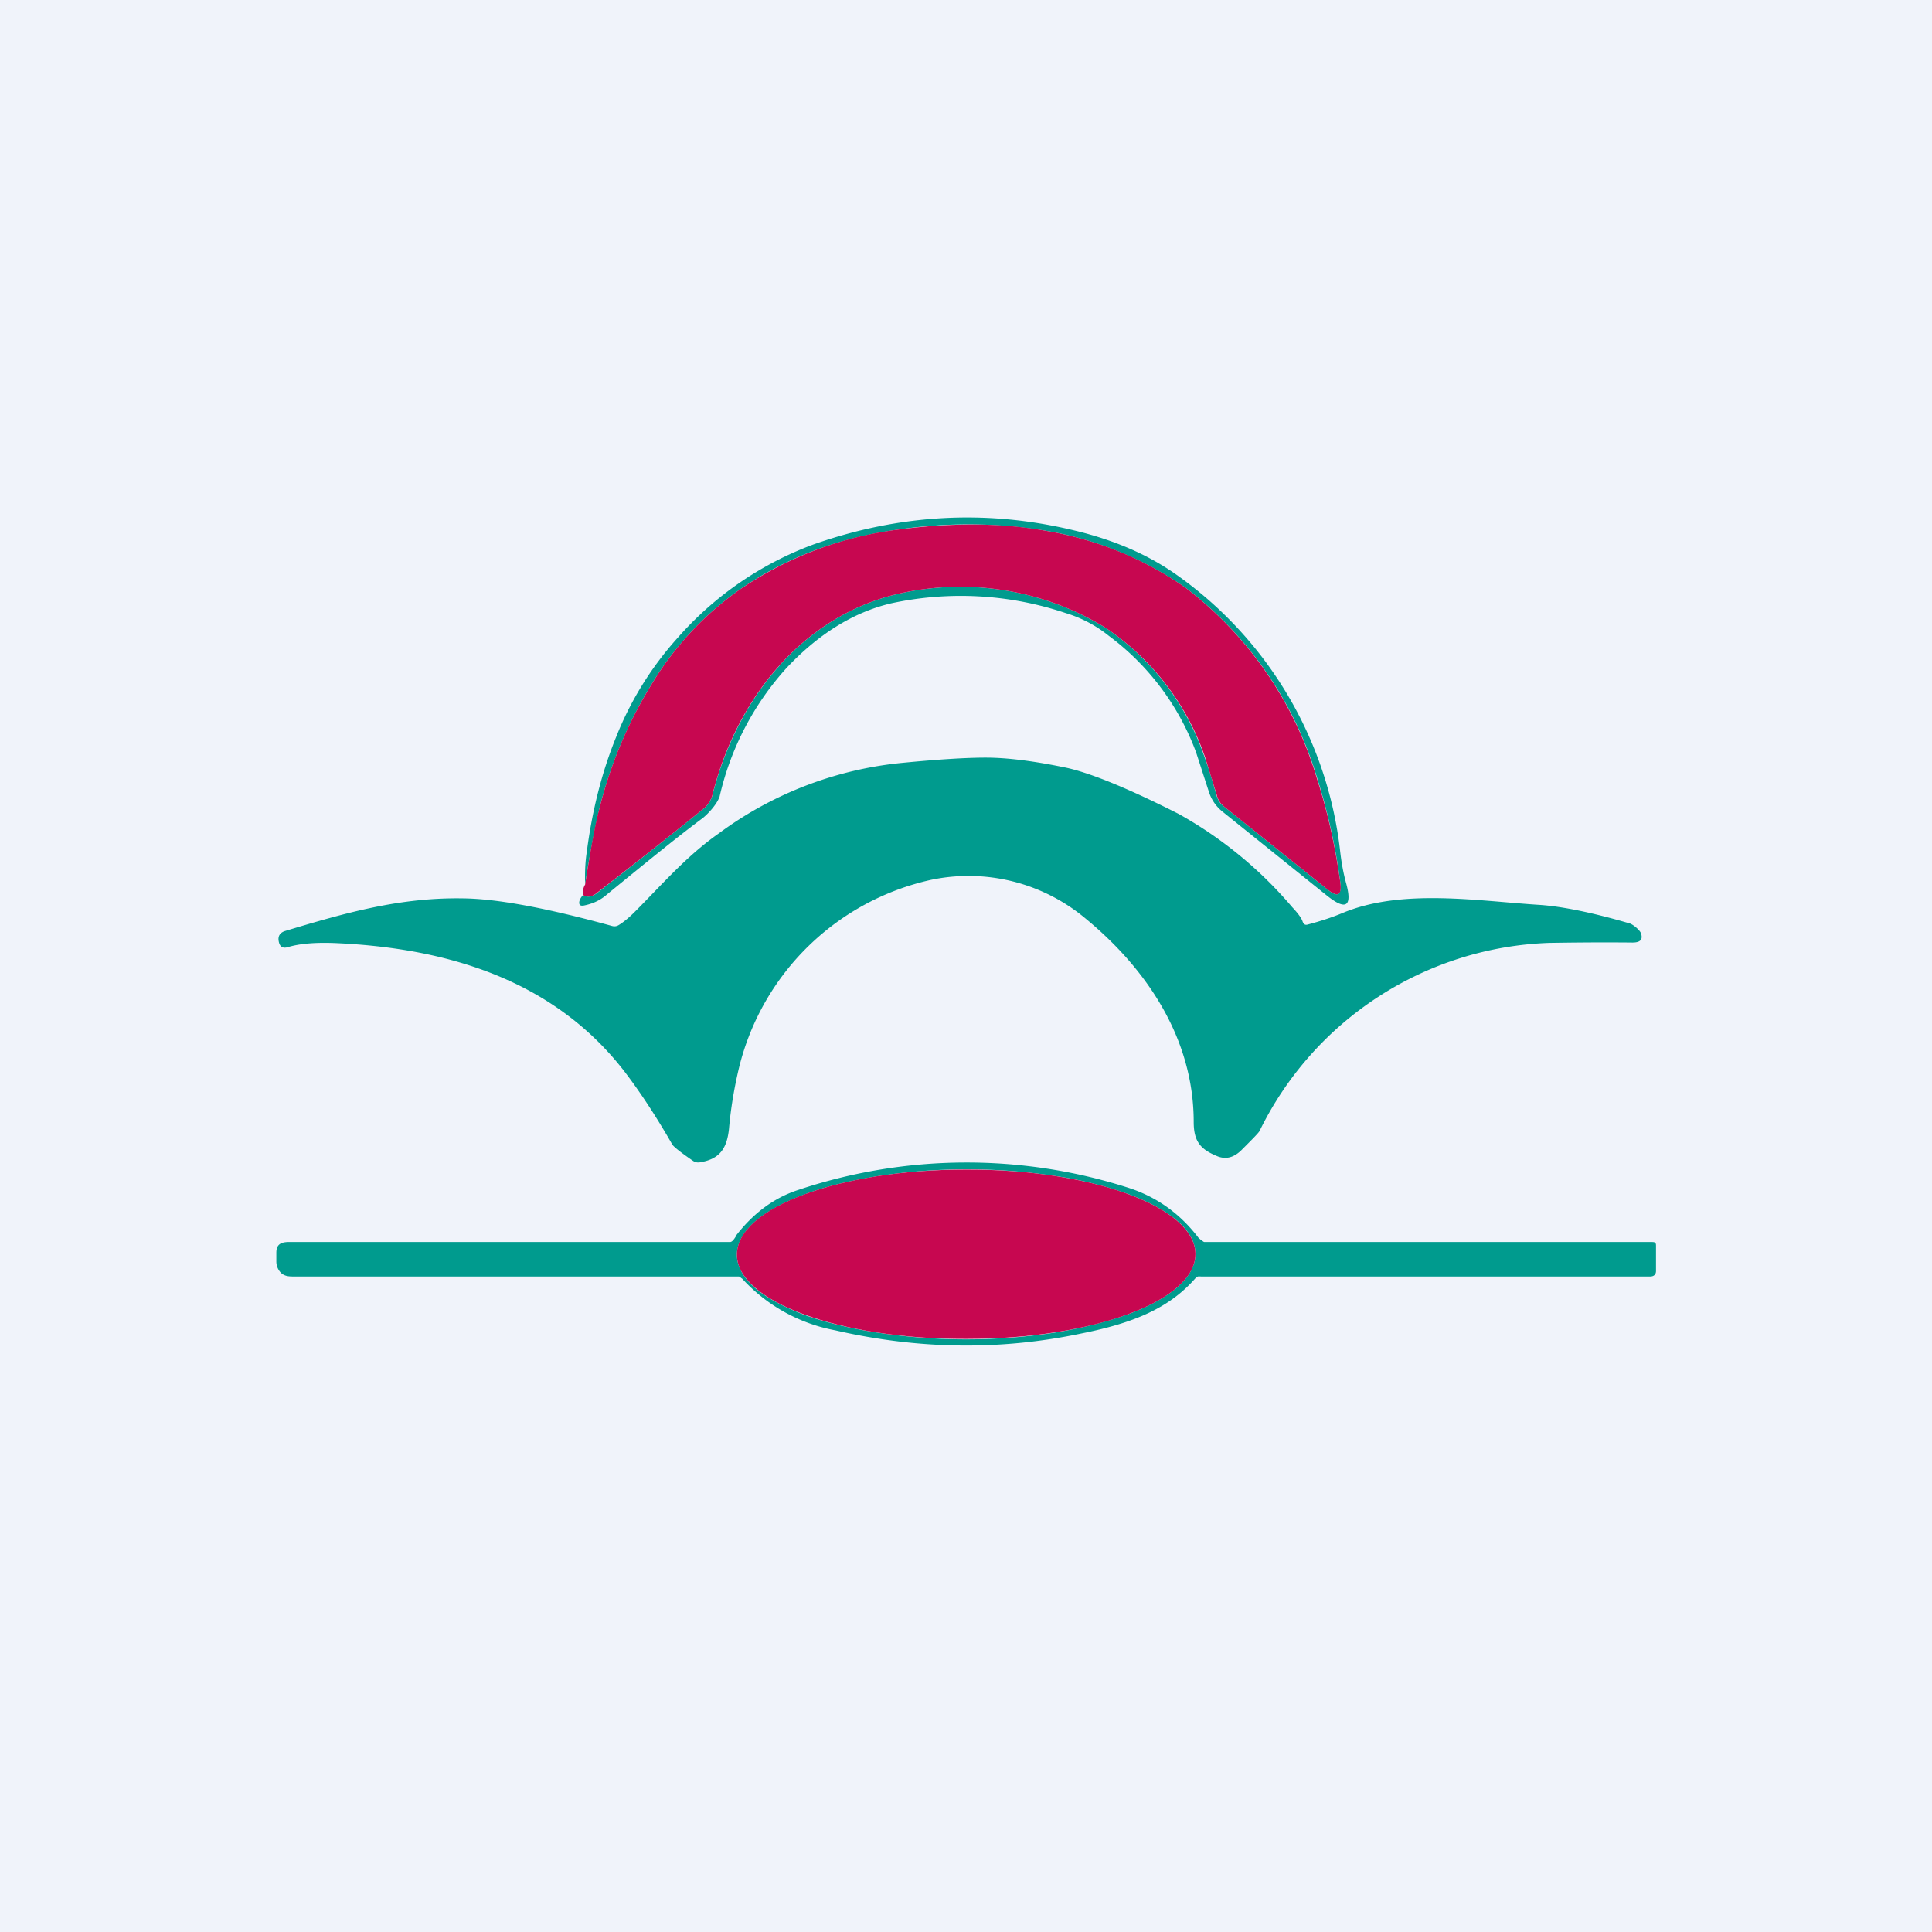
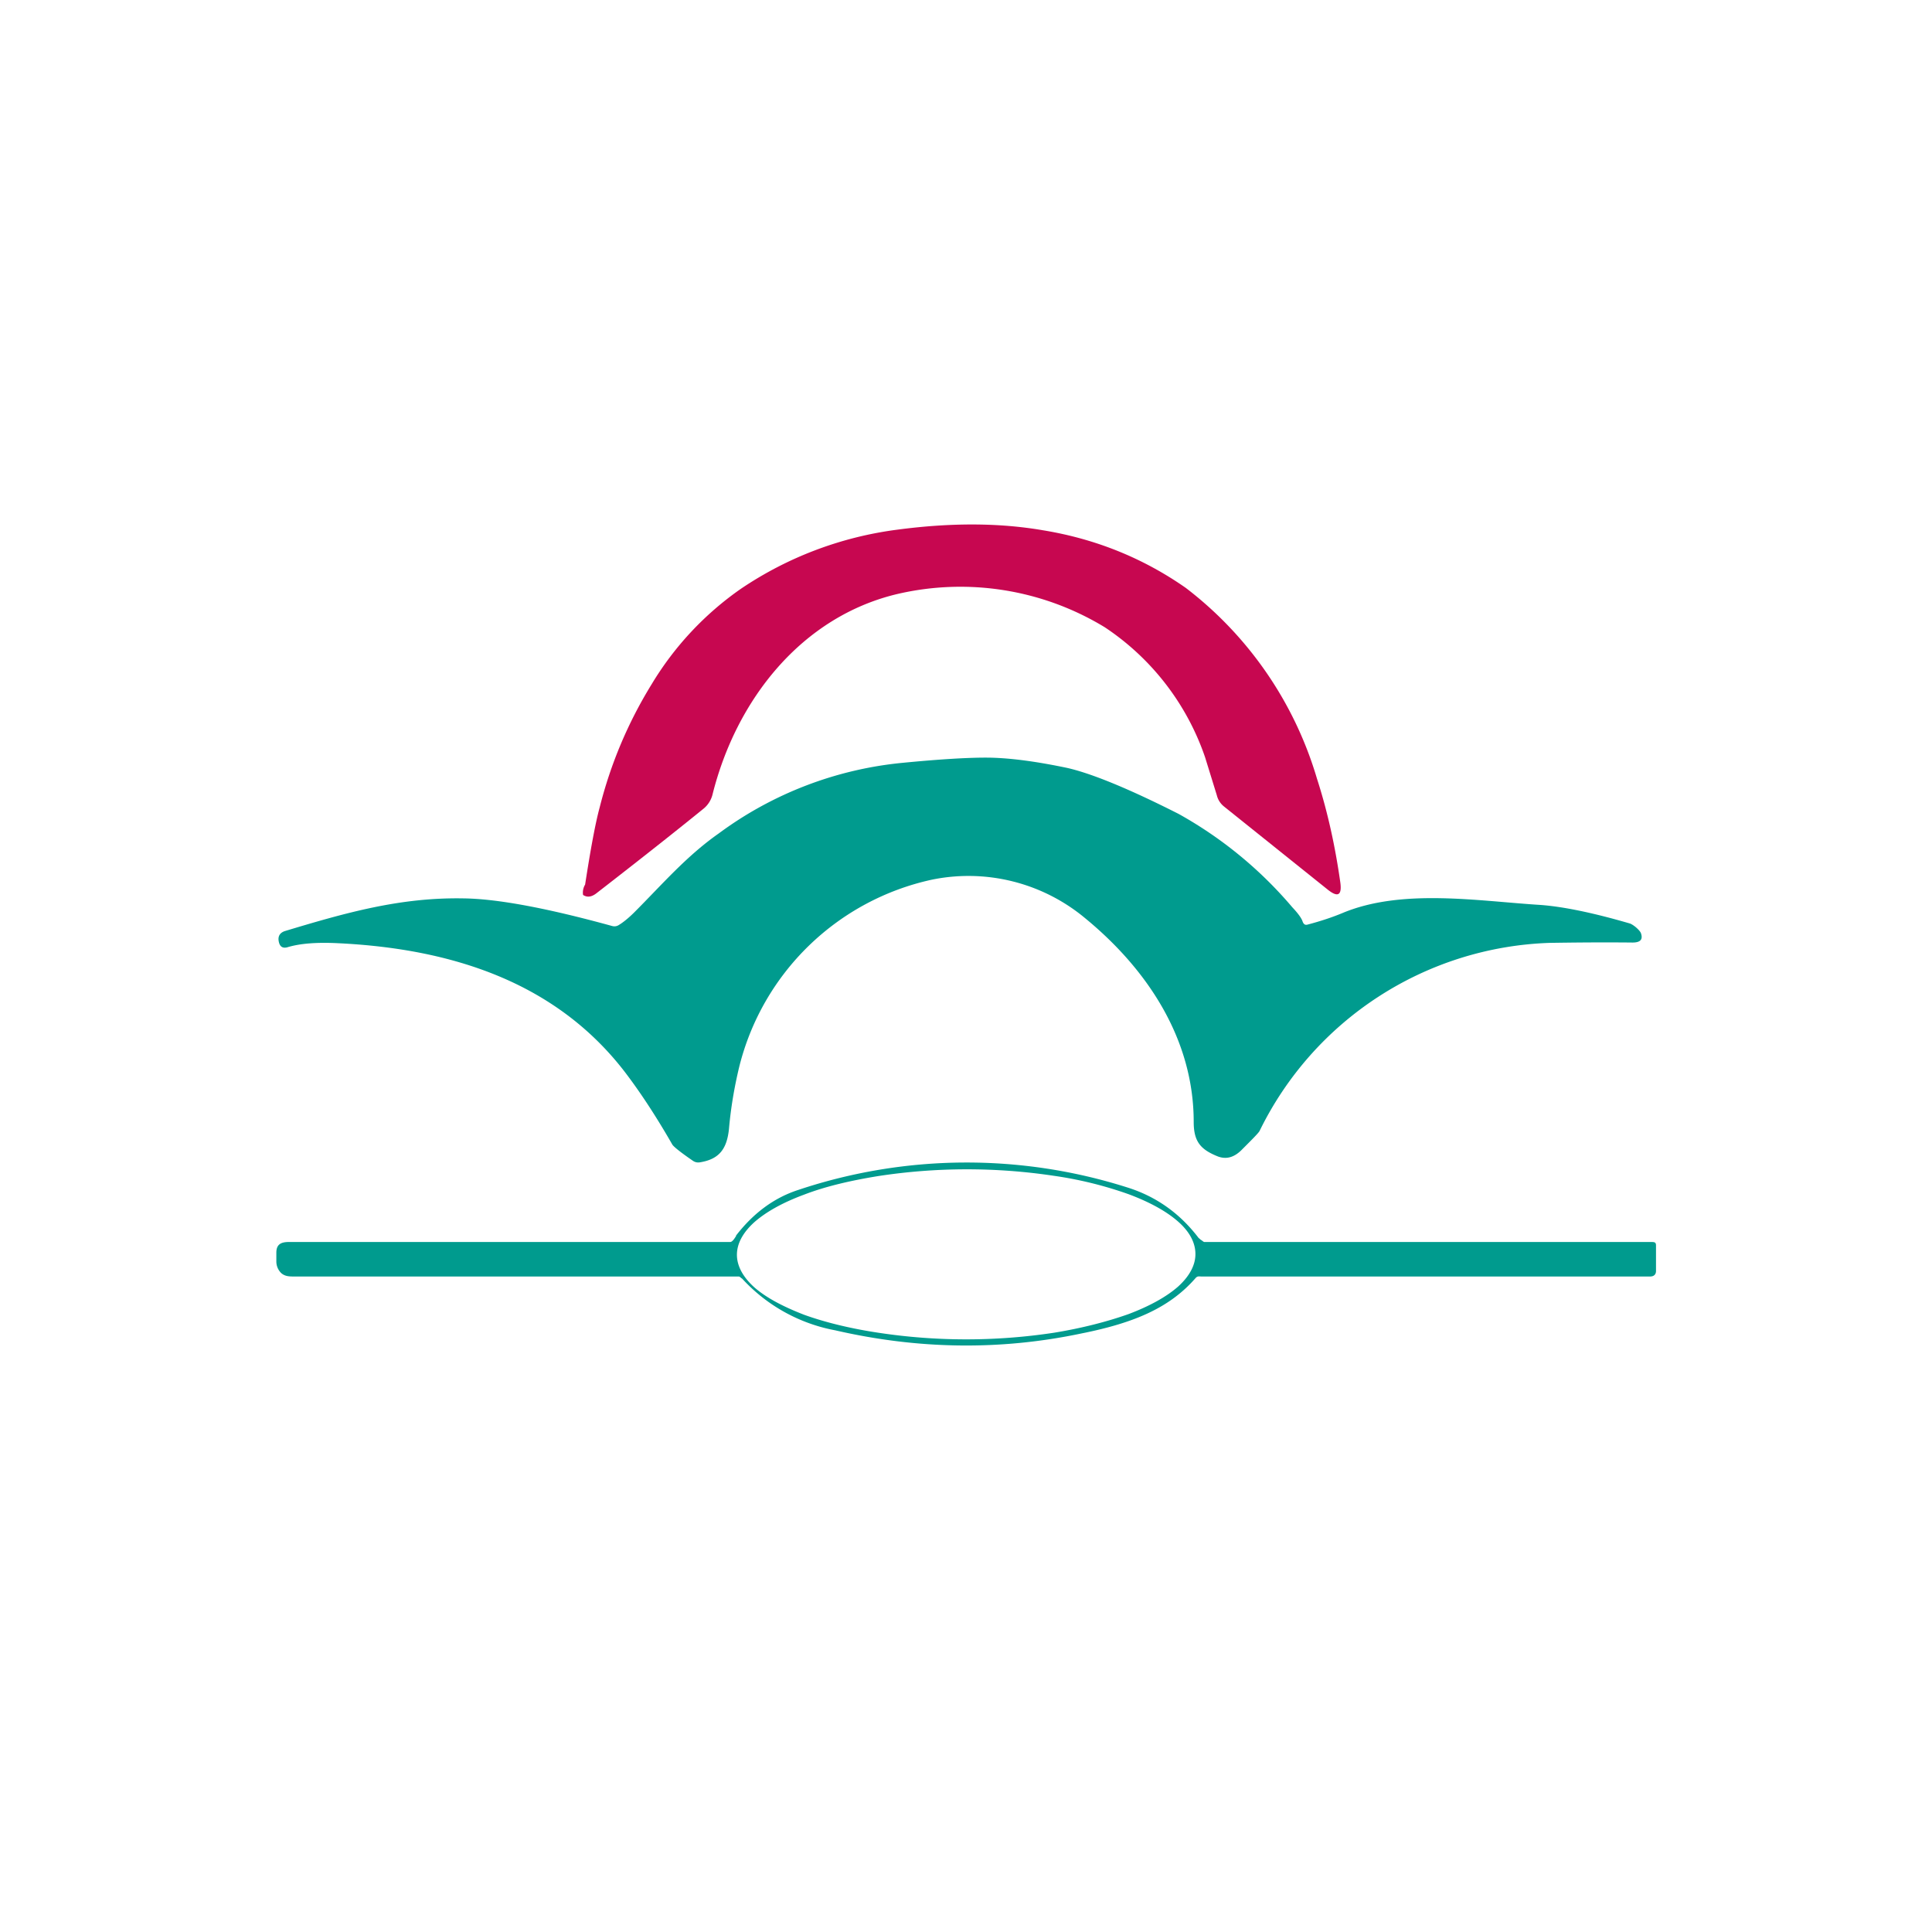
<svg xmlns="http://www.w3.org/2000/svg" width="56" height="56" viewBox="0 0 56 56">
-   <path fill="#F0F3FA" d="M0 0h56v56H0z" />
-   <path d="M16.9 25.94c.12.08.25.06.4-.05 1.63-1.27 2.65-2.09 3.08-2.44a.77.77 0 0 0 .27-.4c.7-2.78 2.59-5.17 5.35-5.83a8.05 8.05 0 0 1 6.02.96 7.39 7.39 0 0 1 2.9 3.78c.12.32.23.69.34 1.09.04.13.1.24.21.32l3.02 2.42c.29.23.4.16.36-.21a17.82 17.82 0 0 0-.67-3.02 10.8 10.8 0 0 0-3.81-5.52 10.05 10.05 0 0 0-4.14-1.67 13.81 13.81 0 0 0-4.2-.02c-1.72.24-3.24.81-4.56 1.72a9.06 9.06 0 0 0-2.58 2.76 12.84 12.84 0 0 0-1.51 3.58 29 29 0 0 0-.42 2.23c-.01-.32 0-.64.05-.96.16-1.23.45-2.34.85-3.32a9.53 9.53 0 0 1 1.78-2.87 9.73 9.73 0 0 1 3.94-2.71c2.5-.88 5.03-1.02 7.58-.4 1.12.27 2.08.68 2.9 1.25a11.37 11.37 0 0 1 4.78 8c.04.37.1.68.17.94.2.71.01.84-.56.38l-3.01-2.42a1.2 1.2 0 0 1-.4-.58l-.37-1.14a7.4 7.4 0 0 0-2.53-3.38 3.7 3.7 0 0 0-1.25-.66 9.53 9.53 0 0 0-5.07-.28c-1.09.26-2.1.89-3.02 1.87a8.3 8.3 0 0 0-1.94 3.72c-.06.2-.3.48-.5.64-.65.48-1.56 1.22-2.76 2.2-.2.18-.43.28-.69.33-.09.01-.13-.02-.12-.11.01-.06.05-.13.11-.2Z" fill="#009B8E" />
  <path d="M16.9 25.94a.45.45 0 0 1 .06-.3c.16-1.04.3-1.79.42-2.23.32-1.27.82-2.46 1.51-3.58a9.06 9.06 0 0 1 2.58-2.76 10.5 10.5 0 0 1 4.56-1.72c1.52-.2 2.92-.2 4.2.02 1.53.25 2.91.81 4.14 1.67a10.8 10.8 0 0 1 3.8 5.52c.31.96.53 1.96.68 3.02.05.37-.07.44-.36.21l-3.02-2.42a.6.6 0 0 1-.2-.32l-.34-1.1a7.39 7.39 0 0 0-2.91-3.77 8.05 8.05 0 0 0-6.02-.96c-2.76.66-4.66 3.05-5.35 5.82a.77.77 0 0 1-.27.41c-.43.35-1.45 1.17-3.09 2.44-.14.11-.27.13-.39.05Z" fill="#C70750" />
  <path d="M37.9 26.8c.38-.1.71-.21 1-.33 1.73-.73 3.96-.35 5.75-.24.67.05 1.54.23 2.6.54.05.02.11.06.17.11.08.07.12.12.14.16.07.19-.01.28-.24.28-.96-.01-1.76 0-2.41.01a9.72 9.72 0 0 0-8.4 5.45c-.03.06-.21.24-.54.57-.21.2-.43.26-.67.17-.5-.2-.7-.43-.7-1 0-2.4-1.34-4.42-3.14-5.9A5.28 5.28 0 0 0 27 25.5a7.37 7.37 0 0 0-5.57 5.41c-.15.62-.25 1.23-.3 1.81-.06.58-.28.88-.84.97a.27.27 0 0 1-.2-.04c-.35-.24-.55-.4-.6-.47-.47-.82-.93-1.52-1.38-2.11-2-2.6-5.01-3.57-8.3-3.73-.6-.03-1.1 0-1.49.12-.13.03-.21-.02-.24-.17-.03-.15.03-.25.17-.3 1.79-.54 3.35-.98 5.17-.95.99.01 2.43.28 4.32.8.07.02.14.01.2-.03.1-.06.26-.18.45-.37.8-.8 1.5-1.62 2.44-2.28a10.68 10.68 0 0 1 5.34-2.05c1.03-.1 1.84-.15 2.4-.15.63 0 1.42.1 2.37.3.7.16 1.78.6 3.22 1.33a11.9 11.9 0 0 1 3.3 2.71c.17.18.27.32.3.42.03.07.07.1.14.08Z" fill="#009B8E" />
  <path d="M21.33 35.82c.5-.65 1.1-1.1 1.81-1.33a15.38 15.38 0 0 1 9.54-.07c.83.26 1.52.75 2.06 1.46l.07.06c.03.01.07.06.1.06h12.94c.1 0 .15 0 .15.1v.74c0 .1-.06.16-.17.16h-13c-.08 0-.12-.02-.18.05-.76.87-1.8 1.3-3.3 1.6-2.37.5-4.75.46-7.14-.09a4.87 4.87 0 0 1-2.7-1.5c-.03-.01-.06-.06-.1-.06H8.5c-.13 0-.25-.01-.35-.1a.47.47 0 0 1-.14-.34v-.25c0-.23.12-.31.36-.31h12.8c.07-.01.13-.12.17-.18Zm13.32.53c0-.33-.17-.65-.5-.94-.34-.3-.83-.57-1.45-.8a11.2 11.2 0 0 0-2.16-.53 16.97 16.97 0 0 0-5.09.01c-.8.13-1.53.3-2.15.54-.62.23-1.1.5-1.44.8-.33.3-.5.62-.5.94 0 .32.17.64.5.94.34.3.83.56 1.45.8.61.22 1.35.4 2.15.52a16.97 16.97 0 0 0 5.09 0c.8-.13 1.54-.32 2.16-.54.61-.23 1.1-.5 1.44-.8.33-.3.5-.62.5-.94Z" fill="#009B8E" />
-   <path d="M28 38.81c3.68 0 6.65-1.1 6.65-2.46 0-1.36-2.98-2.46-6.65-2.45-3.67 0-6.65 1.11-6.64 2.47 0 1.35 2.98 2.45 6.65 2.44Z" fill="#C70750" />
</svg>